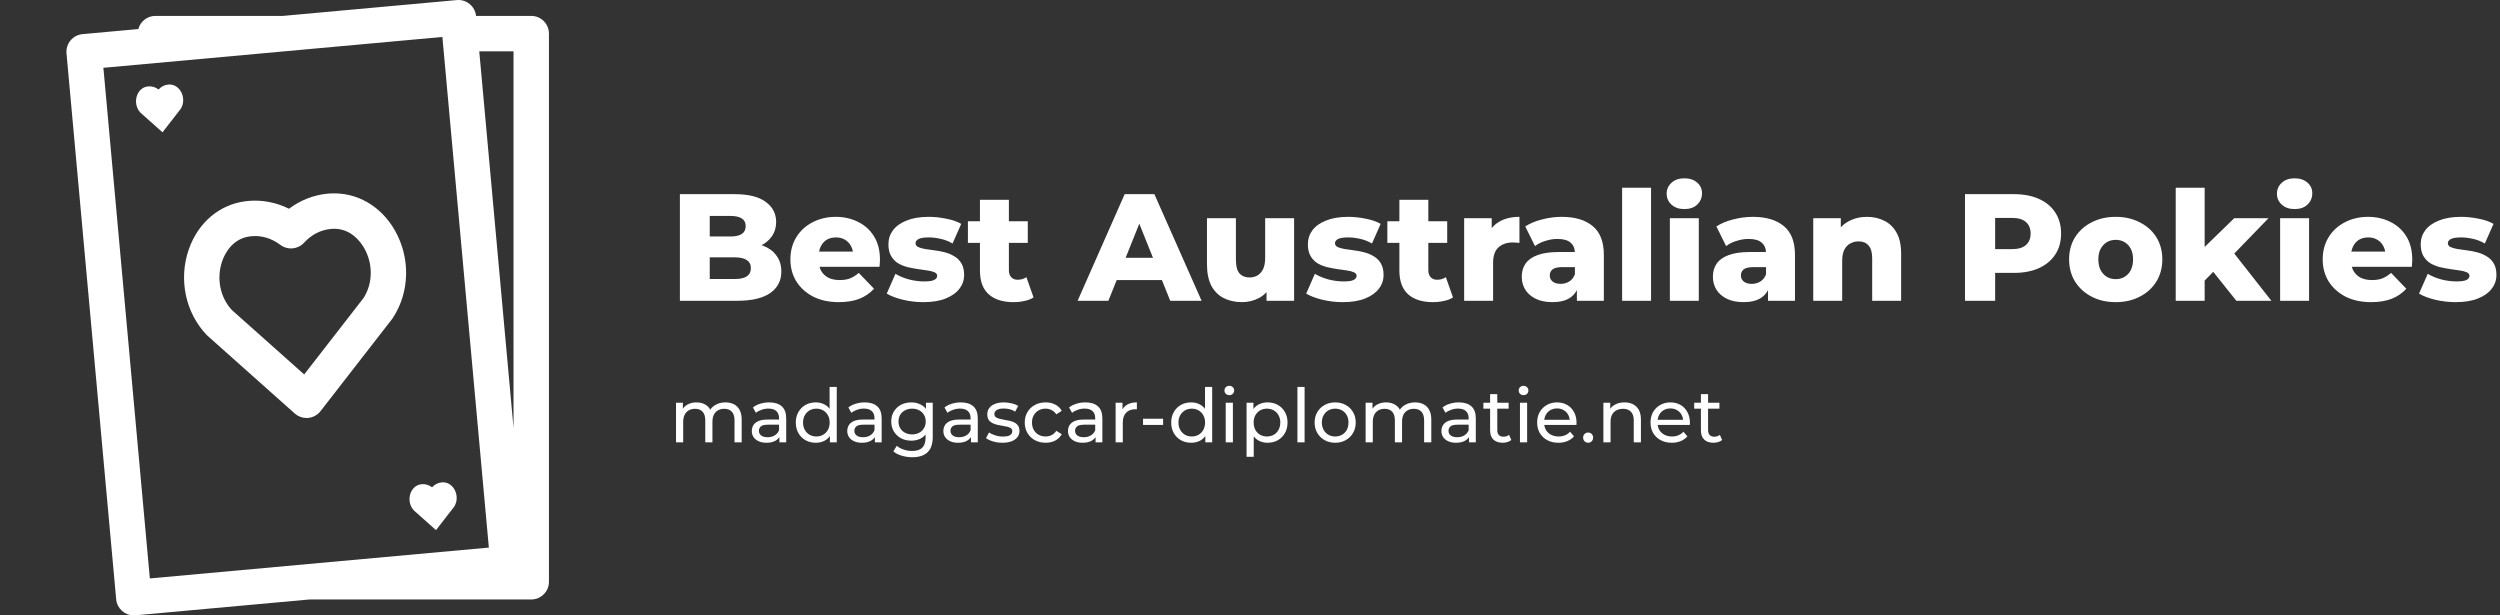
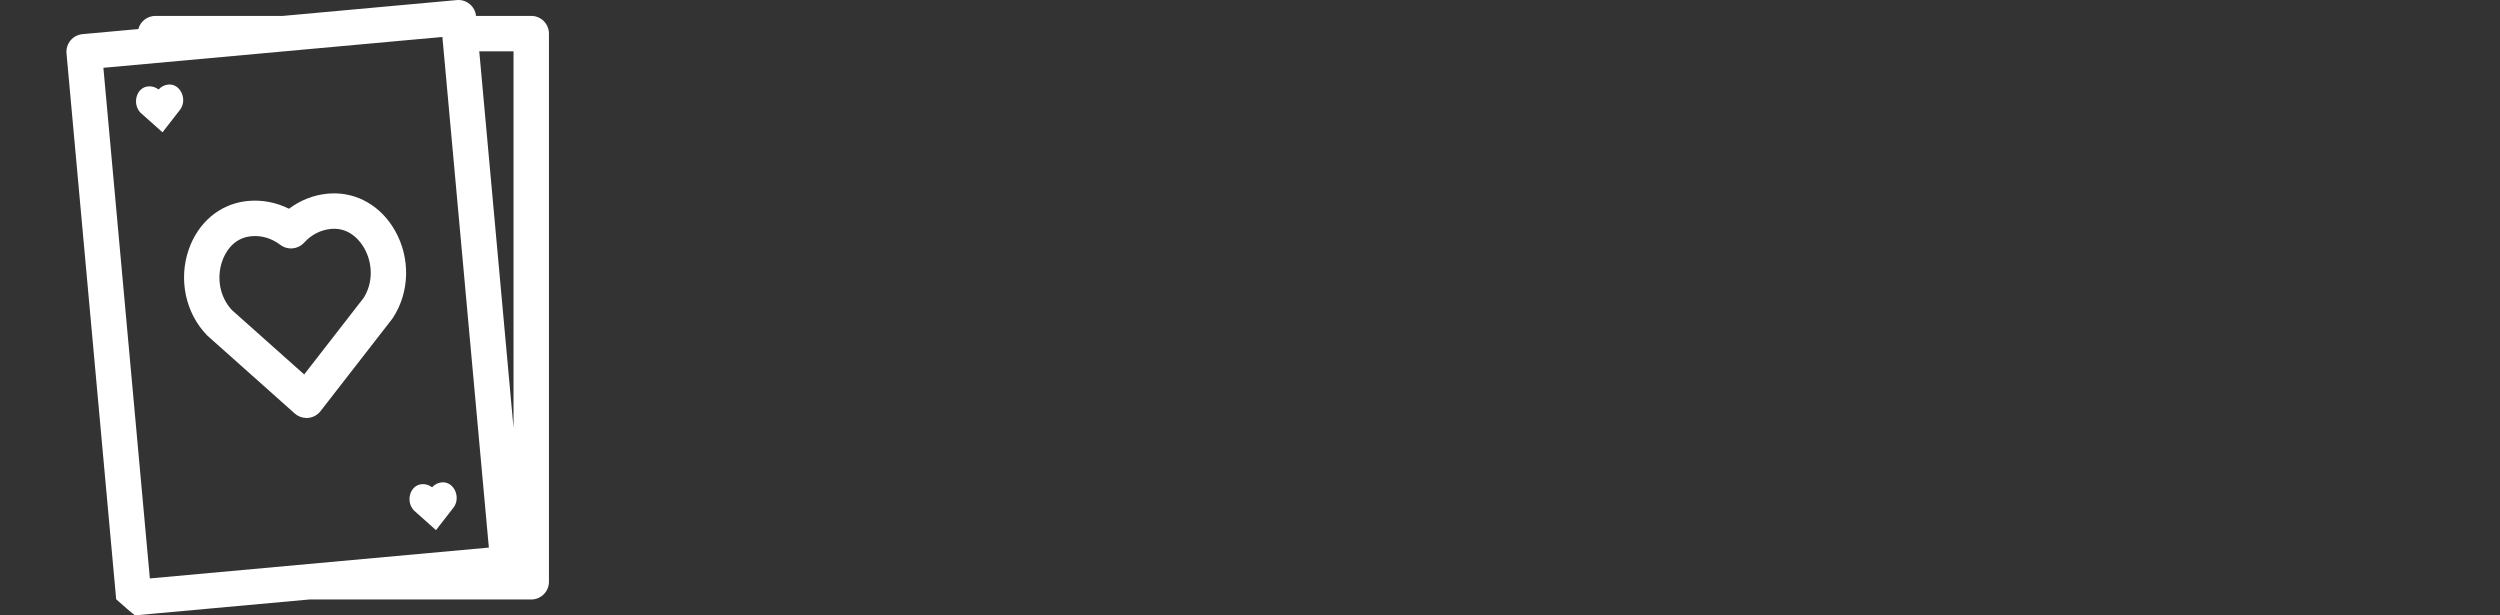
<svg xmlns="http://www.w3.org/2000/svg" width="3250" height="800" viewBox="0 0 3250 800" fill="none">
  <rect x="0" y="0" width="3250" height="800" fill="#333333" stroke="none" />
-   <path d="M690.609 20.675H618.834C617.549 8.15 606.414 -1.064 593.856 0.1L367.731 20.675H202.041C191.378 20.675 182.433 27.935 179.816 37.773L107.301 44.371C101.22 44.923 95.607 47.87 91.699 52.562C87.79 57.253 85.902 63.306 86.457 69.387L151.034 779.059C152.121 791.013 162.162 799.997 173.935 799.997C174.633 799.997 175.339 799.967 176.048 799.9L402.173 779.325H690.604C703.321 779.325 713.627 769.019 713.627 756.302V43.698C713.633 30.982 703.326 20.675 690.609 20.675ZM667.586 556.285L623.037 66.721H667.586V556.285ZM575.102 48.042L635.507 711.857L194.809 751.958L134.404 88.143L575.102 48.042Z" fill="white" />
+   <path d="M690.609 20.675H618.834C617.549 8.15 606.414 -1.064 593.856 0.1L367.731 20.675H202.041C191.378 20.675 182.433 27.935 179.816 37.773L107.301 44.371C101.22 44.923 95.607 47.87 91.699 52.562C87.79 57.253 85.902 63.306 86.457 69.387L151.034 779.059C174.633 799.997 175.339 799.967 176.048 799.9L402.173 779.325H690.604C703.321 779.325 713.627 769.019 713.627 756.302V43.698C713.633 30.982 703.326 20.675 690.609 20.675ZM667.586 556.285L623.037 66.721H667.586V556.285ZM575.102 48.042L635.507 711.857L194.809 751.958L134.404 88.143L575.102 48.042Z" fill="white" />
  <path d="M270.156 436.843L383.184 537.549C387.418 541.322 392.877 543.382 398.5 543.382C399.195 543.382 399.896 543.351 400.597 543.284C406.944 542.704 412.771 539.516 416.68 534.482L509.548 414.931C509.906 414.47 510.246 413.994 510.569 413.508C532.719 380.02 533.796 335.258 513.313 299.475C495.069 267.606 463.806 249.699 429.745 251.492C428.519 251.558 427.286 251.648 426.048 251.76C407.852 253.426 390.493 260.251 375.704 271.358C359.151 263.121 340.845 259.56 322.659 261.226C321.408 261.338 320.167 261.476 318.96 261.635C285.113 266.032 257.647 289.342 245.493 323.989C231.845 362.896 241.032 406.719 268.892 435.631C269.299 436.05 269.721 436.455 270.156 436.843ZM288.943 339.228C291.956 330.64 301.488 310.334 324.915 307.292C325.55 307.208 326.189 307.139 326.844 307.08C340.095 305.862 353.098 309.756 364.443 318.328C373.921 325.483 387.28 324.26 395.299 315.506C404.91 305.016 416.992 298.827 430.241 297.615C430.893 297.556 431.548 297.507 432.2 297.472H432.206C455.707 296.221 468.83 314.45 473.353 322.349C485.136 342.935 484.818 368.388 472.601 387.433L395.427 486.783L301.498 403.094C286.027 386.581 281.092 361.612 288.943 339.228Z" fill="white" />
  <path d="M182.691 146.558L211.258 172.008L234.728 141.794C243.534 128.479 234.375 109.071 219.467 109.869C219.229 109.882 218.988 109.9 218.75 109.92C213.798 110.373 209.429 112.734 206.159 116.305C202.294 113.386 197.569 111.859 192.619 112.312C192.381 112.335 192.143 112.361 191.908 112.391C177.096 114.315 171.614 135.064 182.691 146.558Z" fill="white" />
  <path d="M574.284 627.073C569.331 627.526 564.962 629.887 561.693 633.458C557.827 630.54 553.103 629.012 548.15 629.465C547.912 629.488 547.674 629.514 547.439 629.544C532.63 631.468 527.148 652.217 538.224 663.711L566.791 689.162L590.262 658.948C599.067 645.633 589.909 626.224 575 627.022C574.762 627.035 574.524 627.05 574.284 627.073Z" fill="white" />
-   <path d="M883.86 391V252.4H954.744C972.96 252.4 986.556 255.766 995.532 262.498C1004.51 269.098 1009 277.81 1009 288.634C1009 295.762 1007.08 302.032 1003.25 307.444C999.558 312.724 994.278 316.948 987.414 320.116C980.682 323.152 972.63 324.67 963.258 324.67L967.218 315.166C976.986 315.166 985.5 316.684 992.76 319.72C1000.02 322.624 1005.63 326.914 1009.59 332.59C1013.68 338.134 1015.73 344.932 1015.73 352.984C1015.73 364.996 1010.84 374.368 1001.08 381.1C991.44 387.7 977.316 391 958.704 391H883.86ZM922.668 362.686H955.536C962.268 362.686 967.35 361.564 970.782 359.32C974.346 356.944 976.128 353.38 976.128 348.628C976.128 343.876 974.346 340.378 970.782 338.134C967.35 335.758 962.268 334.57 955.536 334.57H919.896V307.444H949.596C956.196 307.444 961.146 306.322 964.446 304.078C967.746 301.834 969.396 298.468 969.396 293.98C969.396 289.492 967.746 286.192 964.446 284.08C961.146 281.836 956.196 280.714 949.596 280.714H922.668V362.686ZM1090.48 392.782C1077.81 392.782 1066.72 390.406 1057.22 385.654C1047.85 380.77 1040.52 374.17 1035.24 365.854C1030.09 357.406 1027.52 347.836 1027.52 337.144C1027.52 326.452 1030.03 316.948 1035.04 308.632C1040.19 300.184 1047.25 293.65 1056.23 289.03C1065.21 284.278 1075.3 281.902 1086.52 281.902C1097.08 281.902 1106.72 284.08 1115.43 288.436C1124.14 292.66 1131.07 298.93 1136.22 307.246C1141.37 315.562 1143.94 325.66 1143.94 337.54C1143.94 338.86 1143.88 340.378 1143.75 342.094C1143.61 343.81 1143.48 345.394 1143.35 346.846H1058.41V327.046H1123.35L1109.1 332.59C1109.23 327.706 1108.3 323.482 1106.32 319.918C1104.48 316.354 1101.84 313.582 1098.4 311.602C1095.1 309.622 1091.21 308.632 1086.72 308.632C1082.23 308.632 1078.27 309.622 1074.84 311.602C1071.54 313.582 1068.97 316.42 1067.12 320.116C1065.27 323.68 1064.35 327.904 1064.35 332.788V338.53C1064.35 343.81 1065.4 348.364 1067.52 352.192C1069.76 356.02 1072.93 358.99 1077.02 361.102C1081.11 363.082 1086 364.072 1091.67 364.072C1096.95 364.072 1101.44 363.346 1105.14 361.894C1108.96 360.31 1112.73 357.934 1116.42 354.766L1136.22 375.358C1131.07 381.034 1124.74 385.39 1117.21 388.426C1109.69 391.33 1100.78 392.782 1090.48 392.782ZM1200.29 392.782C1191.19 392.782 1182.28 391.726 1173.56 389.614C1164.98 387.502 1158.05 384.862 1152.77 381.694L1164.06 355.954C1169.08 358.99 1174.95 361.432 1181.68 363.28C1188.41 364.996 1195.01 365.854 1201.48 365.854C1207.82 365.854 1212.17 365.194 1214.55 363.874C1217.06 362.554 1218.31 360.772 1218.31 358.528C1218.31 356.416 1217.12 354.898 1214.75 353.974C1212.5 352.918 1209.47 352.126 1205.64 351.598C1201.94 351.07 1197.85 350.476 1193.36 349.816C1188.88 349.156 1184.32 348.298 1179.7 347.242C1175.21 346.054 1171.06 344.338 1167.23 342.094C1163.53 339.718 1160.56 336.55 1158.32 332.59C1156.07 328.63 1154.95 323.614 1154.95 317.542C1154.95 310.678 1156.93 304.606 1160.89 299.326C1164.98 293.914 1170.92 289.69 1178.71 286.654C1186.5 283.486 1196 281.902 1207.22 281.902C1214.75 281.902 1222.34 282.694 1229.99 284.278C1237.78 285.73 1244.32 287.974 1249.6 291.01L1238.31 316.552C1233.03 313.516 1227.75 311.47 1222.47 310.414C1217.19 309.226 1212.17 308.632 1207.42 308.632C1201.09 308.632 1196.6 309.358 1193.96 310.81C1191.45 312.262 1190.2 314.044 1190.2 316.156C1190.2 318.268 1191.32 319.918 1193.56 321.106C1195.81 322.162 1198.78 323.02 1202.47 323.68C1206.3 324.208 1210.46 324.802 1214.95 325.462C1219.43 325.99 1223.92 326.848 1228.41 328.036C1233.03 329.224 1237.19 331.006 1240.88 333.382C1244.71 335.626 1247.75 338.728 1249.99 342.688C1252.24 346.516 1253.36 351.466 1253.36 357.538C1253.36 364.138 1251.31 370.078 1247.22 375.358C1243.26 380.638 1237.32 384.862 1229.4 388.03C1221.61 391.198 1211.91 392.782 1200.29 392.782ZM1317.49 392.782C1303.76 392.782 1293.07 389.416 1285.41 382.684C1277.75 375.82 1273.93 365.524 1273.93 351.796V259.726H1311.55V351.4C1311.55 355.228 1312.6 358.264 1314.71 360.508C1316.83 362.62 1319.53 363.676 1322.83 363.676C1327.32 363.676 1331.15 362.554 1334.32 360.31L1343.62 386.644C1340.45 388.756 1336.56 390.274 1331.94 391.198C1327.32 392.254 1322.5 392.782 1317.49 392.782ZM1258.28 315.76V287.644H1336.1V315.76H1258.28ZM1400.9 391L1462.08 252.4H1500.69L1562.07 391H1521.28L1473.37 271.606H1488.81L1440.9 391H1400.9ZM1434.36 364.072L1444.46 335.164H1512.18L1522.27 364.072H1434.36ZM1614.61 392.782C1605.9 392.782 1598.05 391.066 1591.05 387.634C1584.19 384.202 1578.78 378.856 1574.82 371.596C1570.99 364.204 1569.07 354.898 1569.07 343.678V283.684H1606.69V337.54C1606.69 345.856 1608.21 351.796 1611.25 355.36C1614.42 358.924 1618.84 360.706 1624.51 360.706C1628.21 360.706 1631.58 359.848 1634.61 358.132C1637.65 356.416 1640.09 353.71 1641.94 350.014C1643.79 346.186 1644.71 341.302 1644.71 335.362V283.684H1682.33V391H1646.49V360.706L1653.42 369.22C1649.73 377.14 1644.38 383.08 1637.38 387.04C1630.39 390.868 1622.8 392.782 1614.61 392.782ZM1745.57 392.782C1736.46 392.782 1727.55 391.726 1718.84 389.614C1710.26 387.502 1703.33 384.862 1698.05 381.694L1709.33 355.954C1714.35 358.99 1720.22 361.432 1726.96 363.28C1733.69 364.996 1740.29 365.854 1746.76 365.854C1753.09 365.854 1757.45 365.194 1759.82 363.874C1762.33 362.554 1763.59 360.772 1763.59 358.528C1763.59 356.416 1762.4 354.898 1760.02 353.974C1757.78 352.918 1754.74 352.126 1750.91 351.598C1747.22 351.07 1743.13 350.476 1738.64 349.816C1734.15 349.156 1729.6 348.298 1724.98 347.242C1720.49 346.054 1716.33 344.338 1712.5 342.094C1708.81 339.718 1705.84 336.55 1703.59 332.59C1701.35 328.63 1700.23 323.614 1700.23 317.542C1700.23 310.678 1702.21 304.606 1706.17 299.326C1710.26 293.914 1716.2 289.69 1723.99 286.654C1731.77 283.486 1741.28 281.902 1752.5 281.902C1760.02 281.902 1767.61 282.694 1775.27 284.278C1783.06 285.73 1789.59 287.974 1794.87 291.01L1783.58 316.552C1778.3 313.516 1773.02 311.47 1767.74 310.414C1762.46 309.226 1757.45 308.632 1752.7 308.632C1746.36 308.632 1741.87 309.358 1739.23 310.81C1736.72 312.262 1735.47 314.044 1735.47 316.156C1735.47 318.268 1736.59 319.918 1738.84 321.106C1741.08 322.162 1744.05 323.02 1747.75 323.68C1751.57 324.208 1755.73 324.802 1760.22 325.462C1764.71 325.99 1769.2 326.848 1773.68 328.036C1778.3 329.224 1782.46 331.006 1786.16 333.382C1789.99 335.626 1793.02 338.728 1795.27 342.688C1797.51 346.516 1798.63 351.466 1798.63 357.538C1798.63 364.138 1796.59 370.078 1792.49 375.358C1788.53 380.638 1782.59 384.862 1774.67 388.03C1766.89 391.198 1757.18 392.782 1745.57 392.782ZM1862.76 392.782C1849.03 392.782 1838.34 389.416 1830.68 382.684C1823.03 375.82 1819.2 365.524 1819.2 351.796V259.726H1856.82V351.4C1856.82 355.228 1857.88 358.264 1859.99 360.508C1862.1 362.62 1864.81 363.676 1868.11 363.676C1872.59 363.676 1876.42 362.554 1879.59 360.31L1888.9 386.644C1885.73 388.756 1881.83 390.274 1877.21 391.198C1872.59 392.254 1867.78 392.782 1862.76 392.782ZM1803.56 315.76V287.644H1881.37V315.76H1803.56ZM1903.4 391V283.684H1939.24V314.968L1933.89 306.058C1937.06 298.006 1942.21 292 1949.34 288.04C1956.47 283.948 1965.11 281.902 1975.28 281.902V315.76C1973.56 315.496 1972.04 315.364 1970.72 315.364C1969.53 315.232 1968.21 315.166 1966.76 315.166C1959.11 315.166 1952.9 317.278 1948.15 321.502C1943.4 325.594 1941.02 332.326 1941.02 341.698V391H1903.4ZM2049.96 391V371.002L2047.38 366.052V329.224C2047.38 323.284 2045.54 318.73 2041.84 315.562C2038.28 312.262 2032.53 310.612 2024.61 310.612C2019.47 310.612 2014.25 311.47 2008.97 313.186C2003.69 314.77 1999.2 317.014 1995.51 319.918L1982.84 294.376C1988.91 290.416 1996.17 287.38 2004.62 285.268C2013.2 283.024 2021.71 281.902 2030.16 281.902C2047.58 281.902 2061.05 285.928 2070.55 293.98C2080.19 301.9 2085 314.374 2085 331.402V391H2049.96ZM2018.28 392.782C2009.7 392.782 2002.44 391.33 1996.5 388.426C1990.56 385.522 1986 381.562 1982.84 376.546C1979.8 371.53 1978.28 365.92 1978.28 359.716C1978.28 353.116 1979.93 347.44 1983.23 342.688C1986.66 337.804 1991.88 334.108 1998.87 331.6C2005.87 328.96 2014.91 327.64 2026 327.64H2051.34V347.242H2031.15C2025.08 347.242 2020.79 348.232 2018.28 350.212C2015.9 352.192 2014.71 354.832 2014.71 358.132C2014.71 361.432 2015.97 364.072 2018.48 366.052C2020.98 368.032 2024.42 369.022 2028.77 369.022C2032.86 369.022 2036.56 368.032 2039.86 366.052C2043.29 363.94 2045.8 360.772 2047.38 356.548L2052.53 370.408C2050.55 377.8 2046.66 383.41 2040.85 387.238C2035.17 390.934 2027.65 392.782 2018.28 392.782ZM2108.75 391V244.084H2146.37V391H2108.75ZM2170.82 391V283.684H2208.44V391H2170.82ZM2189.63 271.804C2182.76 271.804 2177.22 269.89 2173 266.062C2168.77 262.234 2166.66 257.482 2166.66 251.806C2166.66 246.13 2168.77 241.378 2173 237.55C2177.22 233.722 2182.76 231.808 2189.63 231.808C2196.49 231.808 2202.04 233.656 2206.26 237.352C2210.48 240.916 2212.6 245.536 2212.6 251.212C2212.6 257.152 2210.48 262.102 2206.26 266.062C2202.17 269.89 2196.62 271.804 2189.63 271.804ZM2298.42 391V371.002L2295.85 366.052V329.224C2295.85 323.284 2294 318.73 2290.31 315.562C2286.74 312.262 2281 310.612 2273.08 310.612C2267.93 310.612 2262.72 311.47 2257.44 313.186C2252.16 314.77 2247.67 317.014 2243.97 319.918L2231.3 294.376C2237.37 290.416 2244.63 287.38 2253.08 285.268C2261.66 283.024 2270.18 281.902 2278.62 281.902C2296.05 281.902 2309.51 285.928 2319.02 293.98C2328.65 301.9 2333.47 314.374 2333.47 331.402V391H2298.42ZM2266.74 392.782C2258.16 392.782 2250.9 391.33 2244.96 388.426C2239.02 385.522 2234.47 381.562 2231.3 376.546C2228.27 371.53 2226.75 365.92 2226.75 359.716C2226.75 353.116 2228.4 347.44 2231.7 342.688C2235.13 337.804 2240.34 334.108 2247.34 331.6C2254.34 328.96 2263.38 327.64 2274.47 327.64H2299.81V347.242H2279.61C2273.54 347.242 2269.25 348.232 2266.74 350.212C2264.37 352.192 2263.18 354.832 2263.18 358.132C2263.18 361.432 2264.43 364.072 2266.94 366.052C2269.45 368.032 2272.88 369.022 2277.24 369.022C2281.33 369.022 2285.03 368.032 2288.33 366.052C2291.76 363.94 2294.27 360.772 2295.85 356.548L2301 370.408C2299.02 377.8 2295.12 383.41 2289.32 387.238C2283.64 390.934 2276.12 392.782 2266.74 392.782ZM2427.11 281.902C2435.43 281.902 2442.95 283.618 2449.68 287.05C2456.41 290.35 2461.69 295.498 2465.52 302.494C2469.48 309.49 2471.46 318.532 2471.46 329.62V391H2433.84V335.758C2433.84 328.102 2432.26 322.558 2429.09 319.126C2426.05 315.562 2421.76 313.78 2416.22 313.78C2412.26 313.78 2408.63 314.704 2405.33 316.552C2402.03 318.268 2399.46 320.974 2397.61 324.67C2395.76 328.366 2394.84 333.184 2394.84 339.124V391H2357.22V283.684H2393.05V314.176L2386.12 305.266C2390.22 297.478 2395.83 291.67 2402.95 287.842C2410.08 283.882 2418.13 281.902 2427.11 281.902ZM2554.49 391V252.4H2617.85C2630.52 252.4 2641.41 254.446 2650.52 258.538C2659.76 262.63 2666.88 268.57 2671.9 276.358C2676.92 284.014 2679.42 293.122 2679.42 303.682C2679.42 314.11 2676.92 323.152 2671.9 330.808C2666.88 338.464 2659.76 344.404 2650.52 348.628C2641.41 352.72 2630.52 354.766 2617.85 354.766H2576.27L2593.69 337.738V391H2554.49ZM2593.69 341.896L2576.27 323.878H2615.47C2623.65 323.878 2629.73 322.096 2633.69 318.532C2637.78 314.968 2639.82 310.018 2639.82 303.682C2639.82 297.214 2637.78 292.198 2633.69 288.634C2629.73 285.07 2623.65 283.288 2615.47 283.288H2576.27L2593.69 265.27V341.896ZM2750.42 392.782C2738.67 392.782 2728.24 390.406 2719.13 385.654C2710.03 380.902 2702.83 374.368 2697.55 366.052C2692.4 357.604 2689.83 347.968 2689.83 337.144C2689.83 326.32 2692.4 316.75 2697.55 308.434C2702.83 300.118 2710.03 293.65 2719.13 289.03C2728.24 284.278 2738.67 281.902 2750.42 281.902C2762.17 281.902 2772.59 284.278 2781.7 289.03C2790.94 293.65 2798.14 300.118 2803.28 308.434C2808.43 316.75 2811.01 326.32 2811.01 337.144C2811.01 347.968 2808.43 357.604 2803.28 366.052C2798.14 374.368 2790.94 380.902 2781.7 385.654C2772.59 390.406 2762.17 392.782 2750.42 392.782ZM2750.42 362.884C2754.77 362.884 2758.6 361.894 2761.9 359.914C2765.33 357.934 2768.04 355.03 2770.02 351.202C2772 347.242 2772.99 342.556 2772.99 337.144C2772.99 331.732 2772 327.178 2770.02 323.482C2768.04 319.654 2765.33 316.75 2761.9 314.77C2758.6 312.79 2754.77 311.8 2750.42 311.8C2746.19 311.8 2742.37 312.79 2738.93 314.77C2735.63 316.75 2732.93 319.654 2730.82 323.482C2728.84 327.178 2727.85 331.732 2727.85 337.144C2727.85 342.556 2728.84 347.242 2730.82 351.202C2732.93 355.03 2735.63 357.934 2738.93 359.914C2742.37 361.894 2746.19 362.884 2750.42 362.884ZM2859.72 371.2L2860.71 326.254L2904.47 283.684H2949.02L2900.51 333.778L2881.3 349.222L2859.72 371.2ZM2828.43 391V244.084H2866.05V391H2828.43ZM2907.24 391L2874.37 349.816L2897.73 320.908L2952.78 391H2907.24ZM2964.17 391V283.684H3001.79V391H2964.17ZM2982.98 271.804C2976.12 271.804 2970.57 269.89 2966.35 266.062C2962.13 262.234 2960.01 257.482 2960.01 251.806C2960.01 246.13 2962.13 241.378 2966.35 237.55C2970.57 233.722 2976.12 231.808 2982.98 231.808C2989.85 231.808 2995.39 233.656 2999.61 237.352C3003.84 240.916 3005.95 245.536 3005.95 251.212C3005.95 257.152 3003.84 262.102 2999.61 266.062C2995.52 269.89 2989.98 271.804 2982.98 271.804ZM3082.47 392.782C3069.8 392.782 3058.71 390.406 3049.21 385.654C3039.84 380.77 3032.51 374.17 3027.23 365.854C3022.08 357.406 3019.51 347.836 3019.51 337.144C3019.51 326.452 3022.02 316.948 3027.03 308.632C3032.18 300.184 3039.24 293.65 3048.22 289.03C3057.19 284.278 3067.29 281.902 3078.51 281.902C3089.07 281.902 3098.71 284.08 3107.42 288.436C3116.13 292.66 3123.06 298.93 3128.21 307.246C3133.36 315.562 3135.93 325.66 3135.93 337.54C3135.93 338.86 3135.87 340.378 3135.73 342.094C3135.6 343.81 3135.47 345.394 3135.34 346.846H3050.4V327.046H3115.34L3101.08 332.59C3101.22 327.706 3100.29 323.482 3098.31 319.918C3096.46 316.354 3093.82 313.582 3090.39 311.602C3087.09 309.622 3083.2 308.632 3078.71 308.632C3074.22 308.632 3070.26 309.622 3066.83 311.602C3063.53 313.582 3060.96 316.42 3059.11 320.116C3057.26 323.68 3056.34 327.904 3056.34 332.788V338.53C3056.34 343.81 3057.39 348.364 3059.5 352.192C3061.75 356.02 3064.92 358.99 3069.01 361.102C3073.1 363.082 3077.98 364.072 3083.66 364.072C3088.94 364.072 3093.43 363.346 3097.12 361.894C3100.95 360.31 3104.71 357.934 3108.41 354.766L3128.21 375.358C3123.06 381.034 3116.73 385.39 3109.2 388.426C3101.68 391.33 3092.77 392.782 3082.47 392.782ZM3192.28 392.782C3183.18 392.782 3174.27 391.726 3165.55 389.614C3156.97 387.502 3150.04 384.862 3144.76 381.694L3156.05 355.954C3161.07 358.99 3166.94 361.432 3173.67 363.28C3180.4 364.996 3187 365.854 3193.47 365.854C3199.81 365.854 3204.16 365.194 3206.54 363.874C3209.05 362.554 3210.3 360.772 3210.3 358.528C3210.3 356.416 3209.11 354.898 3206.74 353.974C3204.49 352.918 3201.46 352.126 3197.63 351.598C3193.93 351.07 3189.84 350.476 3185.35 349.816C3180.87 349.156 3176.31 348.298 3171.69 347.242C3167.2 346.054 3163.05 344.338 3159.22 342.094C3155.52 339.718 3152.55 336.55 3150.31 332.59C3148.06 328.63 3146.94 323.614 3146.94 317.542C3146.94 310.678 3148.92 304.606 3152.88 299.326C3156.97 293.914 3162.91 289.69 3170.7 286.654C3178.49 283.486 3187.99 281.902 3199.21 281.902C3206.74 281.902 3214.33 282.694 3221.98 284.278C3229.77 285.73 3236.31 287.974 3241.59 291.01L3230.3 316.552C3225.02 313.516 3219.74 311.47 3214.46 310.414C3209.18 309.226 3204.16 308.632 3199.41 308.632C3193.08 308.632 3188.59 309.358 3185.95 310.81C3183.44 312.262 3182.19 314.044 3182.19 316.156C3182.19 318.268 3183.31 319.918 3185.55 321.106C3187.8 322.162 3190.77 323.02 3194.46 323.68C3198.29 324.208 3202.45 324.802 3206.94 325.462C3211.42 325.99 3215.91 326.848 3220.4 328.036C3225.02 329.224 3229.18 331.006 3232.87 333.382C3236.7 335.626 3239.74 338.728 3241.98 342.688C3244.23 346.516 3245.35 351.466 3245.35 357.538C3245.35 364.138 3243.3 370.078 3239.21 375.358C3235.25 380.638 3229.31 384.862 3221.39 388.03C3213.6 391.198 3203.9 392.782 3192.28 392.782Z" fill="white" />
-   <path d="M943.138 523.105C947.277 523.105 950.93 523.913 954.099 525.53C957.268 527.147 959.725 529.604 961.471 532.902C963.282 536.2 964.187 540.371 964.187 545.415V575H954.875V546.482C954.875 541.503 953.711 537.752 951.383 535.23C949.055 532.708 945.789 531.447 941.586 531.447C938.482 531.447 935.766 532.094 933.438 533.387C931.11 534.68 929.299 536.588 928.006 539.11C926.777 541.632 926.163 544.768 926.163 548.519V575H916.851V546.482C916.851 541.503 915.687 537.752 913.359 535.23C911.096 532.708 907.83 531.447 903.562 531.447C900.523 531.447 897.839 532.094 895.511 533.387C893.183 534.68 891.372 536.588 890.079 539.11C888.786 541.632 888.139 544.768 888.139 548.519V575H878.827V523.59H887.751V537.267L886.296 533.775C887.913 530.412 890.402 527.793 893.765 525.918C897.128 524.043 901.04 523.105 905.502 523.105C910.417 523.105 914.652 524.334 918.209 526.791C921.766 529.184 924.094 532.837 925.193 537.752L921.41 536.2C922.962 532.255 925.678 529.087 929.558 526.694C933.438 524.301 937.965 523.105 943.138 523.105ZM1013.23 575V564.136L1012.75 562.099V543.572C1012.75 539.627 1011.59 536.588 1009.26 534.454C1006.99 532.255 1003.57 531.156 998.975 531.156C995.936 531.156 992.961 531.673 990.051 532.708C987.141 533.678 984.684 535.004 982.679 536.685L978.799 529.701C981.45 527.567 984.619 525.95 988.305 524.851C992.056 523.687 995.968 523.105 1000.04 523.105C1007.09 523.105 1012.52 524.819 1016.34 528.246C1020.15 531.673 1022.06 536.911 1022.06 543.96V575H1013.23ZM996.356 575.582C992.541 575.582 989.178 574.935 986.268 573.642C983.423 572.349 981.224 570.57 979.672 568.307C978.12 565.979 977.344 563.36 977.344 560.45C977.344 557.669 977.991 555.147 979.284 552.884C980.642 550.621 982.808 548.81 985.783 547.452C988.822 546.094 992.896 545.415 998.005 545.415H1014.3V552.108H998.393C993.737 552.108 990.601 552.884 988.984 554.436C987.367 555.988 986.559 557.863 986.559 560.062C986.559 562.584 987.561 564.621 989.566 566.173C991.571 567.66 994.351 568.404 997.908 568.404C1001.4 568.404 1004.44 567.628 1007.03 566.076C1009.68 564.524 1011.59 562.261 1012.75 559.286L1014.59 565.688C1013.36 568.727 1011.2 571.152 1008.09 572.963C1004.99 574.709 1001.08 575.582 996.356 575.582ZM1060.54 575.582C1055.56 575.582 1051.1 574.483 1047.15 572.284C1043.27 570.085 1040.2 567.014 1037.94 563.069C1035.67 559.124 1034.54 554.533 1034.54 549.295C1034.54 544.057 1035.67 539.498 1037.94 535.618C1040.2 531.673 1043.27 528.602 1047.15 526.403C1051.1 524.204 1055.56 523.105 1060.54 523.105C1064.87 523.105 1068.78 524.075 1072.27 526.015C1075.77 527.955 1078.55 530.865 1080.62 534.745C1082.75 538.625 1083.82 543.475 1083.82 549.295C1083.82 555.115 1082.78 559.965 1080.71 563.845C1078.71 567.725 1075.96 570.667 1072.47 572.672C1068.98 574.612 1065 575.582 1060.54 575.582ZM1061.31 567.434C1064.55 567.434 1067.46 566.69 1070.04 565.203C1072.69 563.716 1074.76 561.614 1076.25 558.898C1077.8 556.117 1078.58 552.916 1078.58 549.295C1078.58 545.609 1077.8 542.44 1076.25 539.789C1074.76 537.073 1072.69 534.971 1070.04 533.484C1067.46 531.997 1064.55 531.253 1061.31 531.253C1058.01 531.253 1055.07 531.997 1052.49 533.484C1049.9 534.971 1047.83 537.073 1046.28 539.789C1044.73 542.44 1043.95 545.609 1043.95 549.295C1043.95 552.916 1044.73 556.117 1046.28 558.898C1047.83 561.614 1049.9 563.716 1052.49 565.203C1055.07 566.69 1058.01 567.434 1061.31 567.434ZM1078.87 575V561.129L1079.45 549.198L1078.48 537.267V503.026H1087.79V575H1078.87ZM1137.33 575V564.136L1136.84 562.099V543.572C1136.84 539.627 1135.68 536.588 1133.35 534.454C1131.09 532.255 1127.66 531.156 1123.07 531.156C1120.03 531.156 1117.05 531.673 1114.14 532.708C1111.23 533.678 1108.78 535.004 1106.77 536.685L1102.89 529.701C1105.54 527.567 1108.71 525.95 1112.4 524.851C1116.15 523.687 1120.06 523.105 1124.13 523.105C1131.18 523.105 1136.61 524.819 1140.43 528.246C1144.25 531.673 1146.15 536.911 1146.15 543.96V575H1137.33ZM1120.45 575.582C1116.63 575.582 1113.27 574.935 1110.36 573.642C1107.51 572.349 1105.32 570.57 1103.76 568.307C1102.21 565.979 1101.44 563.36 1101.44 560.45C1101.44 557.669 1102.08 555.147 1103.38 552.884C1104.73 550.621 1106.9 548.81 1109.87 547.452C1112.91 546.094 1116.99 545.415 1122.1 545.415H1138.39V552.108H1122.48C1117.83 552.108 1114.69 552.884 1113.08 554.436C1111.46 555.988 1110.65 557.863 1110.65 560.062C1110.65 562.584 1111.65 564.621 1113.66 566.173C1115.66 567.66 1118.44 568.404 1122 568.404C1125.49 568.404 1128.53 567.628 1131.12 566.076C1133.77 564.524 1135.68 562.261 1136.84 559.286L1138.68 565.688C1137.46 568.727 1135.29 571.152 1132.18 572.963C1129.08 574.709 1125.17 575.582 1120.45 575.582ZM1185.89 594.4C1181.17 594.4 1176.58 593.721 1172.12 592.363C1167.72 591.07 1164.13 589.194 1161.35 586.737L1165.81 579.559C1168.2 581.628 1171.15 583.245 1174.64 584.409C1178.13 585.638 1181.78 586.252 1185.6 586.252C1191.68 586.252 1196.14 584.829 1198.98 581.984C1201.83 579.139 1203.25 574.806 1203.25 568.986V558.122L1204.22 547.937L1203.74 537.655V523.59H1212.56V568.016C1212.56 577.069 1210.3 583.73 1205.77 587.998C1201.25 592.266 1194.62 594.4 1185.89 594.4ZM1184.73 572.866C1179.75 572.866 1175.28 571.831 1171.34 569.762C1167.46 567.628 1164.36 564.686 1162.03 560.935C1159.76 557.184 1158.63 552.852 1158.63 547.937C1158.63 542.958 1159.76 538.625 1162.03 534.939C1164.36 531.188 1167.46 528.278 1171.34 526.209C1175.28 524.14 1179.75 523.105 1184.73 523.105C1189.12 523.105 1193.13 524.01 1196.75 525.821C1200.37 527.567 1203.25 530.283 1205.39 533.969C1207.59 537.655 1208.68 542.311 1208.68 547.937C1208.68 553.498 1207.59 558.122 1205.39 561.808C1203.25 565.494 1200.37 568.275 1196.75 570.15C1193.13 571.961 1189.12 572.866 1184.73 572.866ZM1185.79 564.718C1189.22 564.718 1192.26 564.007 1194.91 562.584C1197.56 561.161 1199.63 559.189 1201.12 556.667C1202.67 554.145 1203.45 551.235 1203.45 547.937C1203.45 544.639 1202.67 541.729 1201.12 539.207C1199.63 536.685 1197.56 534.745 1194.91 533.387C1192.26 531.964 1189.22 531.253 1185.79 531.253C1182.37 531.253 1179.29 531.964 1176.58 533.387C1173.93 534.745 1171.82 536.685 1170.27 539.207C1168.79 541.729 1168.04 544.639 1168.04 547.937C1168.04 551.235 1168.79 554.145 1170.27 556.667C1171.82 559.189 1173.93 561.161 1176.58 562.584C1179.29 564.007 1182.37 564.718 1185.79 564.718ZM1262.27 575V564.136L1261.79 562.099V543.572C1261.79 539.627 1260.62 536.588 1258.29 534.454C1256.03 532.255 1252.6 531.156 1248.01 531.156C1244.97 531.156 1242 531.673 1239.09 532.708C1236.18 533.678 1233.72 535.004 1231.72 536.685L1227.84 529.701C1230.49 527.567 1233.66 525.95 1237.34 524.851C1241.09 523.687 1245 523.105 1249.08 523.105C1256.13 523.105 1261.56 524.819 1265.37 528.246C1269.19 531.673 1271.1 536.911 1271.1 543.96V575H1262.27ZM1245.39 575.582C1241.58 575.582 1238.21 574.935 1235.3 573.642C1232.46 572.349 1230.26 570.57 1228.71 568.307C1227.16 565.979 1226.38 563.36 1226.38 560.45C1226.38 557.669 1227.03 555.147 1228.32 552.884C1229.68 550.621 1231.84 548.81 1234.82 547.452C1237.86 546.094 1241.93 545.415 1247.04 545.415H1263.34V552.108H1247.43C1242.77 552.108 1239.64 552.884 1238.02 554.436C1236.4 555.988 1235.6 557.863 1235.6 560.062C1235.6 562.584 1236.6 564.621 1238.6 566.173C1240.61 567.66 1243.39 568.404 1246.94 568.404C1250.44 568.404 1253.48 567.628 1256.06 566.076C1258.71 564.524 1260.62 562.261 1261.79 559.286L1263.63 565.688C1262.4 568.727 1260.23 571.152 1257.13 572.963C1254.03 574.709 1250.11 575.582 1245.39 575.582ZM1303.07 575.582C1298.81 575.582 1294.73 575 1290.85 573.836C1287.04 572.672 1284.03 571.249 1281.83 569.568L1285.71 562.196C1287.91 563.683 1290.63 564.944 1293.86 565.979C1297.09 567.014 1300.39 567.531 1303.75 567.531C1308.09 567.531 1311.19 566.917 1313.06 565.688C1315 564.459 1315.97 562.746 1315.97 560.547C1315.97 558.93 1315.39 557.669 1314.23 556.764C1313.06 555.859 1311.51 555.18 1309.57 554.727C1307.7 554.274 1305.6 553.886 1303.27 553.563C1300.94 553.175 1298.61 552.722 1296.28 552.205C1293.96 551.623 1291.82 550.847 1289.88 549.877C1287.94 548.842 1286.39 547.452 1285.23 545.706C1284.06 543.895 1283.48 541.503 1283.48 538.528C1283.48 535.424 1284.35 532.708 1286.1 530.38C1287.84 528.052 1290.3 526.274 1293.47 525.045C1296.7 523.752 1300.52 523.105 1304.92 523.105C1308.28 523.105 1311.67 523.525 1315.1 524.366C1318.59 525.142 1321.44 526.274 1323.64 527.761L1319.66 535.133C1317.33 533.581 1314.91 532.514 1312.39 531.932C1309.86 531.35 1307.34 531.059 1304.82 531.059C1300.75 531.059 1297.71 531.738 1295.7 533.096C1293.7 534.389 1292.69 536.071 1292.69 538.14C1292.69 539.886 1293.28 541.244 1294.44 542.214C1295.67 543.119 1297.22 543.831 1299.1 544.348C1301.04 544.865 1303.17 545.318 1305.5 545.706C1307.83 546.029 1310.15 546.482 1312.48 547.064C1314.81 547.581 1316.91 548.325 1318.79 549.295C1320.73 550.265 1322.28 551.623 1323.44 553.369C1324.67 555.115 1325.29 557.443 1325.29 560.353C1325.29 563.457 1324.38 566.141 1322.57 568.404C1320.76 570.667 1318.21 572.446 1314.91 573.739C1311.61 574.968 1307.67 575.582 1303.07 575.582ZM1359.33 575.582C1354.09 575.582 1349.41 574.45 1345.27 572.187C1341.19 569.924 1337.99 566.82 1335.66 562.875C1333.34 558.93 1332.17 554.404 1332.17 549.295C1332.17 544.186 1333.34 539.66 1335.66 535.715C1337.99 531.77 1341.19 528.699 1345.27 526.5C1349.41 524.237 1354.09 523.105 1359.33 523.105C1363.99 523.105 1368.13 524.043 1371.75 525.918C1375.43 527.729 1378.28 530.445 1380.28 534.066L1373.2 538.625C1371.52 536.103 1369.45 534.26 1366.99 533.096C1364.6 531.867 1362.02 531.253 1359.23 531.253C1355.87 531.253 1352.86 531.997 1350.21 533.484C1347.56 534.971 1345.46 537.073 1343.91 539.789C1342.36 542.44 1341.58 545.609 1341.58 549.295C1341.58 552.981 1342.36 556.182 1343.91 558.898C1345.46 561.614 1347.56 563.716 1350.21 565.203C1352.86 566.69 1355.87 567.434 1359.23 567.434C1362.02 567.434 1364.6 566.852 1366.99 565.688C1369.45 564.459 1371.52 562.584 1373.2 560.062L1380.28 564.524C1378.28 568.081 1375.43 570.829 1371.75 572.769C1368.13 574.644 1363.99 575.582 1359.33 575.582ZM1424.25 575V564.136L1423.77 562.099V543.572C1423.77 539.627 1422.6 536.588 1420.28 534.454C1418.01 532.255 1414.59 531.156 1409.99 531.156C1406.95 531.156 1403.98 531.673 1401.07 532.708C1398.16 533.678 1395.7 535.004 1393.7 536.685L1389.82 529.701C1392.47 527.567 1395.64 525.95 1399.32 524.851C1403.07 523.687 1406.99 523.105 1411.06 523.105C1418.11 523.105 1423.54 524.819 1427.36 528.246C1431.17 531.673 1433.08 536.911 1433.08 543.96V575H1424.25ZM1407.37 575.582C1403.56 575.582 1400.2 574.935 1397.29 573.642C1394.44 572.349 1392.24 570.57 1390.69 568.307C1389.14 565.979 1388.36 563.36 1388.36 560.45C1388.36 557.669 1389.01 555.147 1390.3 552.884C1391.66 550.621 1393.83 548.81 1396.8 547.452C1399.84 546.094 1403.92 545.415 1409.02 545.415H1425.32V552.108H1409.41C1404.76 552.108 1401.62 552.884 1400 554.436C1398.39 555.988 1397.58 557.863 1397.58 560.062C1397.58 562.584 1398.58 564.621 1400.58 566.173C1402.59 567.66 1405.37 568.404 1408.93 568.404C1412.42 568.404 1415.46 567.628 1418.04 566.076C1420.7 564.524 1422.6 562.261 1423.77 559.286L1425.61 565.688C1424.38 568.727 1422.22 571.152 1419.11 572.963C1416.01 574.709 1412.1 575.582 1407.37 575.582ZM1450.31 575V523.59H1459.24V537.558L1458.36 534.066C1459.79 530.509 1462.18 527.793 1465.54 525.918C1468.9 524.043 1473.04 523.105 1477.96 523.105V532.126C1477.57 532.061 1477.18 532.029 1476.79 532.029C1476.47 532.029 1476.15 532.029 1475.82 532.029C1470.84 532.029 1466.9 533.516 1463.99 536.491C1461.08 539.466 1459.62 543.766 1459.62 549.392V575H1450.31ZM1485.95 552.399V544.348H1512.04V552.399H1485.95ZM1548.57 575.582C1543.59 575.582 1539.13 574.483 1535.18 572.284C1531.3 570.085 1528.23 567.014 1525.97 563.069C1523.7 559.124 1522.57 554.533 1522.57 549.295C1522.57 544.057 1523.7 539.498 1525.97 535.618C1528.23 531.673 1531.3 528.602 1535.18 526.403C1539.13 524.204 1543.59 523.105 1548.57 523.105C1552.9 523.105 1556.81 524.075 1560.31 526.015C1563.8 527.955 1566.58 530.865 1568.65 534.745C1570.78 538.625 1571.85 543.475 1571.85 549.295C1571.85 555.115 1570.81 559.965 1568.74 563.845C1566.74 567.725 1563.99 570.667 1560.5 572.672C1557.01 574.612 1553.03 575.582 1548.57 575.582ZM1549.34 567.434C1552.58 567.434 1555.49 566.69 1558.07 565.203C1560.73 563.716 1562.79 561.614 1564.28 558.898C1565.83 556.117 1566.61 552.916 1566.61 549.295C1566.61 545.609 1565.83 542.44 1564.28 539.789C1562.79 537.073 1560.73 534.971 1558.07 533.484C1555.49 531.997 1552.58 531.253 1549.34 531.253C1546.05 531.253 1543.1 531.997 1540.52 533.484C1537.93 534.971 1535.86 537.073 1534.31 539.789C1532.76 542.44 1531.98 545.609 1531.98 549.295C1531.98 552.916 1532.76 556.117 1534.31 558.898C1535.86 561.614 1537.93 563.716 1540.52 565.203C1543.1 566.69 1546.05 567.434 1549.34 567.434ZM1566.9 575V561.129L1567.48 549.198L1566.51 537.267V503.026H1575.83V575H1566.9ZM1593.44 575V523.59H1602.76V575H1593.44ZM1598.1 513.696C1596.29 513.696 1594.77 513.114 1593.54 511.95C1592.38 510.786 1591.8 509.363 1591.8 507.682C1591.8 505.936 1592.38 504.481 1593.54 503.317C1594.77 502.153 1596.29 501.571 1598.1 501.571C1599.91 501.571 1601.4 502.153 1602.56 503.317C1603.79 504.416 1604.41 505.807 1604.41 507.488C1604.41 509.234 1603.82 510.721 1602.66 511.95C1601.5 513.114 1599.98 513.696 1598.1 513.696ZM1647.79 575.582C1643.52 575.582 1639.61 574.612 1636.06 572.672C1632.56 570.667 1629.75 567.725 1627.62 563.845C1625.55 559.965 1624.51 555.115 1624.51 549.295C1624.51 543.475 1625.52 538.625 1627.52 534.745C1629.59 530.865 1632.37 527.955 1635.86 526.015C1639.42 524.075 1643.4 523.105 1647.79 523.105C1652.84 523.105 1657.3 524.204 1661.18 526.403C1665.06 528.602 1668.13 531.673 1670.39 535.618C1672.66 539.498 1673.79 544.057 1673.79 549.295C1673.79 554.533 1672.66 559.124 1670.39 563.069C1668.13 567.014 1665.06 570.085 1661.18 572.284C1657.3 574.483 1652.84 575.582 1647.79 575.582ZM1620.54 593.818V523.59H1629.46V537.461L1628.88 549.392L1629.85 561.323V593.818H1620.54ZM1647.02 567.434C1650.31 567.434 1653.26 566.69 1655.84 565.203C1658.5 563.716 1660.56 561.614 1662.05 558.898C1663.6 556.117 1664.38 552.916 1664.38 549.295C1664.38 545.609 1663.6 542.44 1662.05 539.789C1660.56 537.073 1658.5 534.971 1655.84 533.484C1653.26 531.997 1650.31 531.253 1647.02 531.253C1643.78 531.253 1640.84 531.997 1638.19 533.484C1635.6 534.971 1633.53 537.073 1631.98 539.789C1630.49 542.44 1629.75 545.609 1629.75 549.295C1629.75 552.916 1630.49 556.117 1631.98 558.898C1633.53 561.614 1635.6 563.716 1638.19 565.203C1640.84 566.69 1643.78 567.434 1647.02 567.434ZM1686.66 575V503.026H1695.97V575H1686.66ZM1735.77 575.582C1730.59 575.582 1726 574.45 1721.99 572.187C1717.98 569.924 1714.81 566.82 1712.49 562.875C1710.16 558.866 1708.99 554.339 1708.99 549.295C1708.99 544.186 1710.16 539.66 1712.49 535.715C1714.81 531.77 1717.98 528.699 1721.99 526.5C1726 524.237 1730.59 523.105 1735.77 523.105C1740.87 523.105 1745.43 524.237 1749.44 526.5C1753.52 528.699 1756.69 531.77 1758.95 535.715C1761.28 539.595 1762.44 544.122 1762.44 549.295C1762.44 554.404 1761.28 558.93 1758.95 562.875C1756.69 566.82 1753.52 569.924 1749.44 572.187C1745.43 574.45 1740.87 575.582 1735.77 575.582ZM1735.77 567.434C1739.06 567.434 1742.01 566.69 1744.59 565.203C1747.24 563.716 1749.31 561.614 1750.8 558.898C1752.29 556.117 1753.03 552.916 1753.03 549.295C1753.03 545.609 1752.29 542.44 1750.8 539.789C1749.31 537.073 1747.24 534.971 1744.59 533.484C1742.01 531.997 1739.06 531.253 1735.77 531.253C1732.47 531.253 1729.53 531.997 1726.94 533.484C1724.35 534.971 1722.28 537.073 1720.73 539.789C1719.18 542.44 1718.4 545.609 1718.4 549.295C1718.4 552.916 1719.18 556.117 1720.73 558.898C1722.28 561.614 1724.35 563.716 1726.94 565.203C1729.53 566.69 1732.47 567.434 1735.77 567.434ZM1839.63 523.105C1843.77 523.105 1847.42 523.913 1850.59 525.53C1853.76 527.147 1856.22 529.604 1857.96 532.902C1859.77 536.2 1860.68 540.371 1860.68 545.415V575H1851.37V546.482C1851.37 541.503 1850.2 537.752 1847.88 535.23C1845.55 532.708 1842.28 531.447 1838.08 531.447C1834.97 531.447 1832.26 532.094 1829.93 533.387C1827.6 534.68 1825.79 536.588 1824.5 539.11C1823.27 541.632 1822.66 544.768 1822.66 548.519V575H1813.34V546.482C1813.34 541.503 1812.18 537.752 1809.85 535.23C1807.59 532.708 1804.32 531.447 1800.05 531.447C1797.01 531.447 1794.33 532.094 1792 533.387C1789.68 534.68 1787.86 536.588 1786.57 539.11C1785.28 541.632 1784.63 544.768 1784.63 548.519V575H1775.32V523.59H1784.24V537.267L1782.79 533.775C1784.4 530.412 1786.89 527.793 1790.26 525.918C1793.62 524.043 1797.53 523.105 1801.99 523.105C1806.91 523.105 1811.14 524.334 1814.7 526.791C1818.26 529.184 1820.59 532.837 1821.69 537.752L1817.9 536.2C1819.45 532.255 1822.17 529.087 1826.05 526.694C1829.93 524.301 1834.46 523.105 1839.63 523.105ZM1909.73 575V564.136L1909.24 562.099V543.572C1909.24 539.627 1908.08 536.588 1905.75 534.454C1903.49 532.255 1900.06 531.156 1895.47 531.156C1892.43 531.156 1889.45 531.673 1886.54 532.708C1883.63 533.678 1881.18 535.004 1879.17 536.685L1875.29 529.701C1877.94 527.567 1881.11 525.95 1884.8 524.851C1888.55 523.687 1892.46 523.105 1896.53 523.105C1903.58 523.105 1909.01 524.819 1912.83 528.246C1916.65 531.673 1918.55 536.911 1918.55 543.96V575H1909.73ZM1892.85 575.582C1889.03 575.582 1885.67 574.935 1882.76 573.642C1879.91 572.349 1877.72 570.57 1876.16 568.307C1874.61 565.979 1873.84 563.36 1873.84 560.45C1873.84 557.669 1874.48 555.147 1875.78 552.884C1877.13 550.621 1879.3 548.81 1882.28 547.452C1885.31 546.094 1889.39 545.415 1894.5 545.415H1910.79V552.108H1894.89C1890.23 552.108 1887.09 552.884 1885.48 554.436C1883.86 555.988 1883.05 557.863 1883.05 560.062C1883.05 562.584 1884.05 564.621 1886.06 566.173C1888.06 567.66 1890.84 568.404 1894.4 568.404C1897.89 568.404 1900.93 567.628 1903.52 566.076C1906.17 564.524 1908.08 562.261 1909.24 559.286L1911.08 565.688C1909.86 568.727 1907.69 571.152 1904.59 572.963C1901.48 574.709 1897.57 575.582 1892.85 575.582ZM1953.44 575.582C1948.27 575.582 1944.26 574.192 1941.41 571.411C1938.57 568.63 1937.14 564.653 1937.14 559.48V512.338H1946.46V559.092C1946.46 561.873 1947.13 564.007 1948.49 565.494C1949.92 566.981 1951.92 567.725 1954.51 567.725C1957.42 567.725 1959.84 566.917 1961.78 565.3L1964.69 571.993C1963.27 573.222 1961.56 574.127 1959.55 574.709C1957.61 575.291 1955.57 575.582 1953.44 575.582ZM1928.41 531.253V523.59H1961.2V531.253H1928.41ZM1975.95 575V523.59H1985.26V575H1975.95ZM1980.61 513.696C1978.8 513.696 1977.28 513.114 1976.05 511.95C1974.88 510.786 1974.3 509.363 1974.3 507.682C1974.3 505.936 1974.88 504.481 1976.05 503.317C1977.28 502.153 1978.8 501.571 1980.61 501.571C1982.42 501.571 1983.9 502.153 1985.07 503.317C1986.3 504.416 1986.91 505.807 1986.91 507.488C1986.91 509.234 1986.33 510.721 1985.17 511.95C1984 513.114 1982.48 513.696 1980.61 513.696ZM2025.93 575.582C2020.44 575.582 2015.59 574.45 2011.38 572.187C2007.25 569.924 2004.01 566.82 2001.68 562.875C1999.42 558.93 1998.29 554.404 1998.29 549.295C1998.29 544.186 1999.39 539.66 2001.59 535.715C2003.85 531.77 2006.92 528.699 2010.8 526.5C2014.75 524.237 2019.18 523.105 2024.09 523.105C2029.07 523.105 2033.47 524.204 2037.28 526.403C2041.1 528.602 2044.07 531.706 2046.21 535.715C2048.41 539.66 2049.5 544.283 2049.5 549.586C2049.5 549.974 2049.47 550.427 2049.41 550.944C2049.41 551.461 2049.38 551.946 2049.31 552.399H2005.56V545.706H2044.46L2040.68 548.034C2040.74 544.736 2040.06 541.794 2038.64 539.207C2037.22 536.62 2035.25 534.616 2032.72 533.193C2030.27 531.706 2027.39 530.962 2024.09 530.962C2020.86 530.962 2017.98 531.706 2015.46 533.193C2012.94 534.616 2010.96 536.653 2009.54 539.304C2008.12 541.891 2007.41 544.865 2007.41 548.228V549.78C2007.41 553.207 2008.18 556.279 2009.73 558.995C2011.35 561.646 2013.58 563.716 2016.43 565.203C2019.27 566.69 2022.54 567.434 2026.22 567.434C2029.26 567.434 2032.01 566.917 2034.47 565.882C2036.99 564.847 2039.19 563.295 2041.07 561.226L2046.21 567.24C2043.88 569.956 2040.97 572.025 2037.48 573.448C2034.05 574.871 2030.2 575.582 2025.93 575.582ZM2064.67 575.582C2062.86 575.582 2061.3 574.968 2060.01 573.739C2058.72 572.446 2058.07 570.829 2058.07 568.889C2058.07 566.949 2058.72 565.365 2060.01 564.136C2061.3 562.907 2062.86 562.293 2064.67 562.293C2066.41 562.293 2067.9 562.907 2069.13 564.136C2070.42 565.365 2071.07 566.949 2071.07 568.889C2071.07 570.829 2070.42 572.446 2069.13 573.739C2067.9 574.968 2066.41 575.582 2064.67 575.582ZM2111.86 523.105C2116.07 523.105 2119.75 523.913 2122.92 525.53C2126.15 527.147 2128.68 529.604 2130.49 532.902C2132.3 536.2 2133.2 540.371 2133.2 545.415V575H2123.89V546.482C2123.89 541.503 2122.66 537.752 2120.2 535.23C2117.81 532.708 2114.42 531.447 2110.02 531.447C2106.72 531.447 2103.84 532.094 2101.39 533.387C2098.93 534.68 2097.02 536.588 2095.66 539.11C2094.37 541.632 2093.72 544.768 2093.72 548.519V575H2084.41V523.59H2093.34V537.461L2091.88 533.775C2093.56 530.412 2096.15 527.793 2099.64 525.918C2103.13 524.043 2107.21 523.105 2111.86 523.105ZM2173.33 575.582C2167.83 575.582 2162.98 574.45 2158.78 572.187C2154.64 569.924 2151.41 566.82 2149.08 562.875C2146.82 558.93 2145.68 554.404 2145.68 549.295C2145.68 544.186 2146.78 539.66 2148.98 535.715C2151.24 531.77 2154.32 528.699 2158.2 526.5C2162.14 524.237 2166.57 523.105 2171.49 523.105C2176.46 523.105 2180.86 524.204 2184.68 526.403C2188.49 528.602 2191.47 531.706 2193.6 535.715C2195.8 539.66 2196.9 544.283 2196.9 549.586C2196.9 549.974 2196.87 550.427 2196.8 550.944C2196.8 551.461 2196.77 551.946 2196.71 552.399H2152.96V545.706H2191.86L2188.07 548.034C2188.14 544.736 2187.46 541.794 2186.04 539.207C2184.61 536.62 2182.64 534.616 2180.12 533.193C2177.66 531.706 2174.78 530.962 2171.49 530.962C2168.25 530.962 2165.37 531.706 2162.85 533.193C2160.33 534.616 2158.36 536.653 2156.94 539.304C2155.51 541.891 2154.8 544.865 2154.8 548.228V549.78C2154.8 553.207 2155.58 556.279 2157.13 558.995C2158.75 561.646 2160.98 563.716 2163.82 565.203C2166.67 566.69 2169.93 567.434 2173.62 567.434C2176.66 567.434 2179.41 566.917 2181.86 565.882C2184.39 564.847 2186.59 563.295 2188.46 561.226L2193.6 567.24C2191.27 569.956 2188.36 572.025 2184.87 573.448C2181.44 574.871 2177.6 575.582 2173.33 575.582ZM2227.48 575.582C2222.31 575.582 2218.3 574.192 2215.46 571.411C2212.61 568.63 2211.19 564.653 2211.19 559.48V512.338H2220.5V559.092C2220.5 561.873 2221.18 564.007 2222.54 565.494C2223.96 566.981 2225.96 567.725 2228.55 567.725C2231.46 567.725 2233.89 566.917 2235.83 565.3L2238.74 571.993C2237.31 573.222 2235.6 574.127 2233.59 574.709C2231.65 575.291 2229.62 575.582 2227.48 575.582ZM2202.46 531.253V523.59H2235.24V531.253H2202.46Z" fill="white" />
</svg>